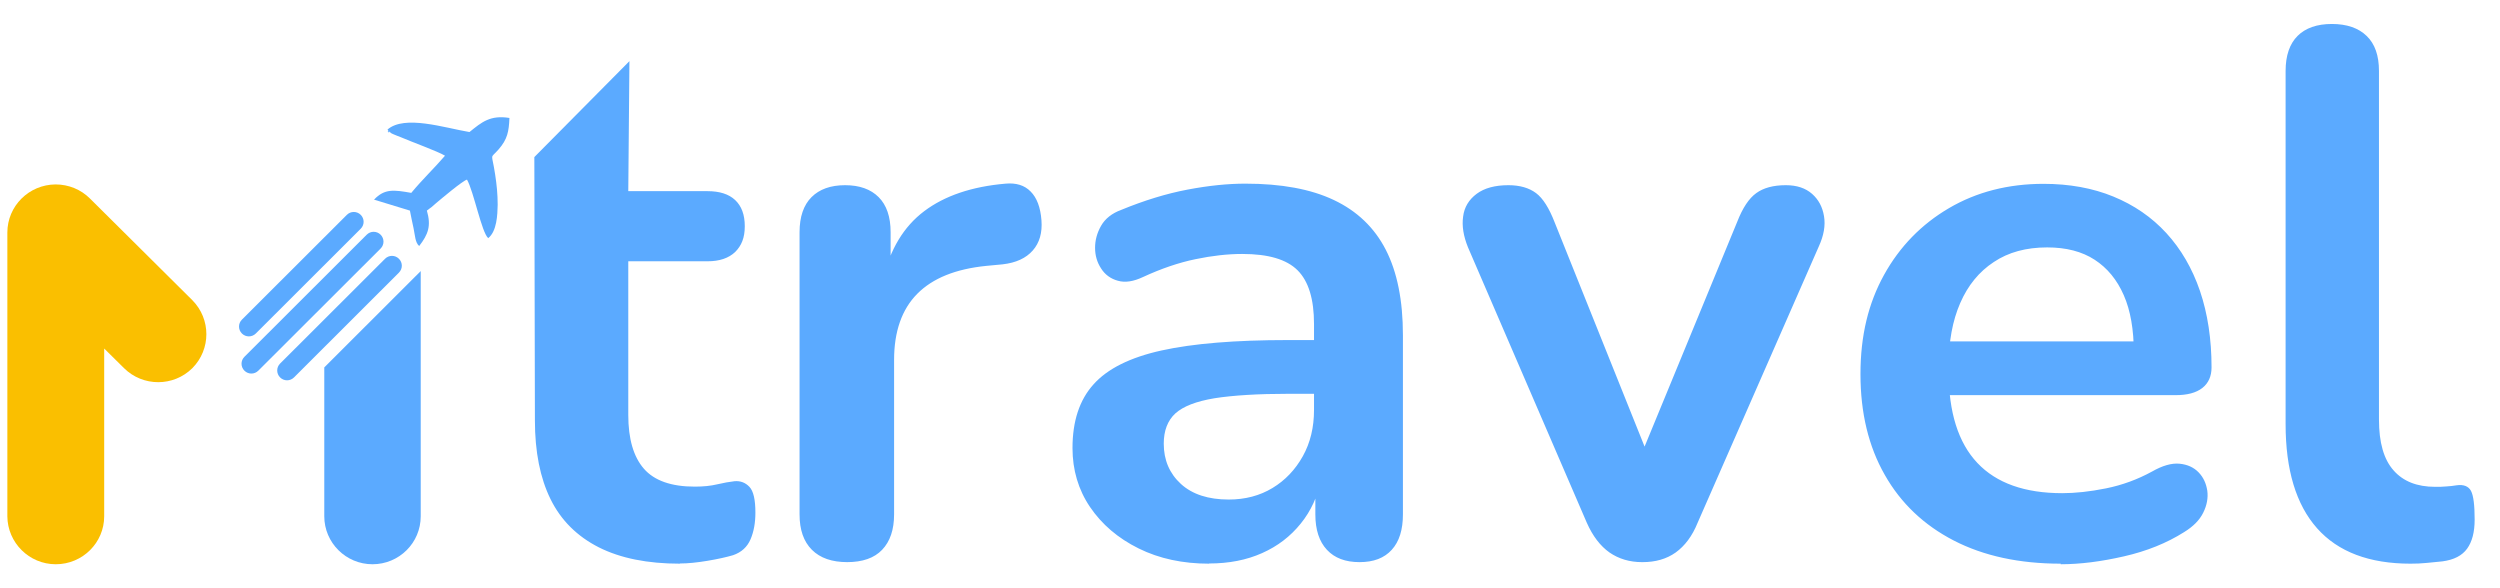
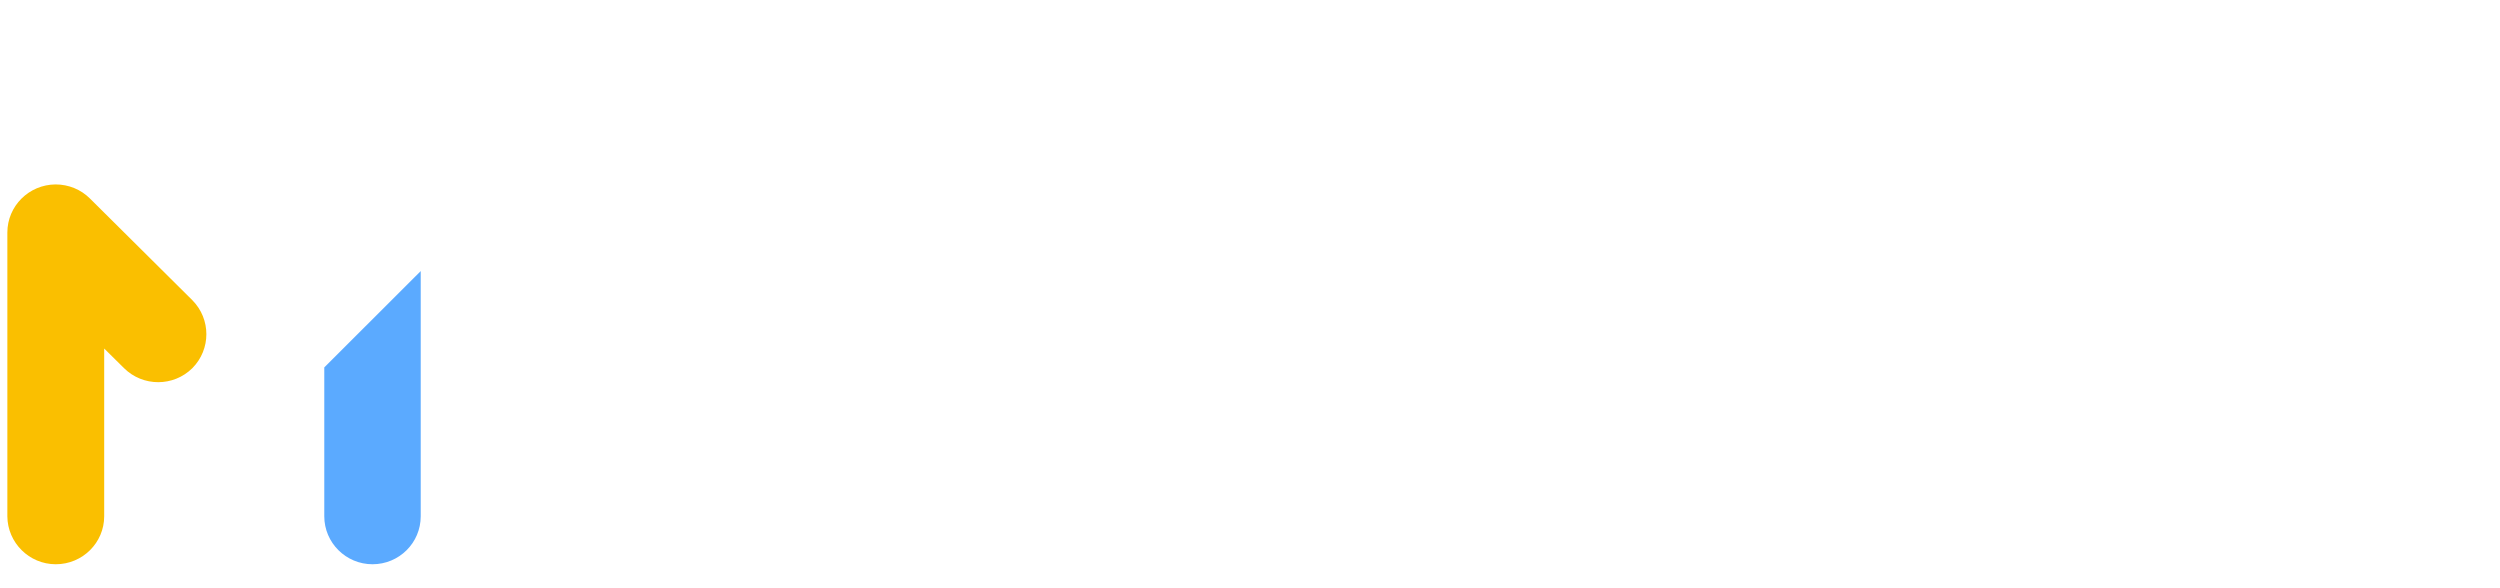
<svg xmlns="http://www.w3.org/2000/svg" width="170" height="40" viewBox="0 0 170 40" fill="none">
-   <path fill-rule="evenodd" clip-rule="evenodd" d="M0.5 15.815C0.5 14.008 1.969 12.554 3.779 12.541C4.658 12.541 5.497 12.881 6.114 13.497L13.079 20.413C14.351 21.696 14.351 23.752 13.079 25.036C11.793 26.306 9.721 26.306 8.436 25.036L7.085 23.7V35.108C7.085 36.903 5.615 38.369 3.792 38.369C1.982 38.369 0.513 36.903 0.5 35.108V15.815Z" fill="#FABF00" />
+   <path fill-rule="evenodd" clip-rule="evenodd" d="M0.5 15.815C0.5 14.008 1.969 12.554 3.779 12.541C4.658 12.541 5.497 12.881 6.114 13.497L13.079 20.413C14.351 21.696 14.351 23.752 13.079 25.036C11.793 26.306 9.721 26.306 8.436 25.036L7.085 23.7V35.108C7.085 36.903 5.615 38.369 3.792 38.369C1.982 38.369 0.513 36.903 0.5 35.108V15.815" fill="#FABF00" />
  <path fill-rule="evenodd" clip-rule="evenodd" d="M28.609 18.434V35.108C28.609 36.915 27.14 38.369 25.33 38.369C23.52 38.369 22.051 36.902 22.051 35.108V24.983L28.622 18.421L28.609 18.434Z" fill="#5BAAFF" />
-   <path fill-rule="evenodd" clip-rule="evenodd" d="M31.914 8.977C30.209 8.689 27.52 7.799 26.352 8.807C26.706 9.344 26.09 8.663 26.523 8.99C26.654 9.095 26.549 9.03 26.733 9.121C26.877 9.187 27.126 9.279 27.257 9.331C27.979 9.645 29.763 10.287 30.261 10.588C29.566 11.4 28.7 12.226 27.966 13.116C26.785 12.907 26.155 12.815 25.434 13.575L27.874 14.321C27.966 14.753 28.018 15.081 28.123 15.526C28.228 16.024 28.228 16.482 28.503 16.731C29.12 15.932 29.33 15.369 29.028 14.321C29.133 14.229 29.212 14.19 29.343 14.085C29.448 13.994 29.553 13.902 29.658 13.81C29.986 13.535 31.442 12.304 31.756 12.213C32.215 13.025 32.753 15.814 33.199 16.194C33.789 15.723 33.829 14.596 33.842 13.928C33.842 13.195 33.776 12.566 33.671 11.872C33.435 10.287 33.291 10.863 33.907 10.156C34.511 9.462 34.603 8.938 34.642 8.021C33.343 7.812 32.766 8.296 31.927 8.977" fill="#5BAAFF" />
-   <path fill-rule="evenodd" clip-rule="evenodd" d="M24.53 14.61C24.792 14.872 24.792 15.291 24.53 15.553L17.395 22.678C17.132 22.94 16.713 22.94 16.45 22.678C16.188 22.416 16.188 21.997 16.45 21.735L23.586 14.61C23.848 14.348 24.268 14.348 24.53 14.61Z" fill="#5BAAFF" />
-   <path fill-rule="evenodd" clip-rule="evenodd" d="M25.881 15.959C26.143 16.221 26.143 16.64 25.881 16.902L17.565 25.206C17.303 25.468 16.883 25.468 16.621 25.206C16.358 24.944 16.358 24.525 16.621 24.263L24.937 15.959C25.199 15.697 25.619 15.697 25.881 15.959Z" fill="#5BAAFF" />
-   <path fill-rule="evenodd" clip-rule="evenodd" d="M27.127 17.596C27.39 17.858 27.39 18.277 27.127 18.539L19.992 25.665C19.729 25.927 19.31 25.927 19.047 25.665C18.785 25.403 18.785 24.983 19.047 24.721L26.183 17.596C26.445 17.334 26.865 17.334 27.127 17.596Z" fill="#5BAAFF" />
-   <path d="M163.921 38.33C161.114 38.33 158.989 37.531 157.559 35.92C156.13 34.309 155.421 31.951 155.421 28.834V4.826C155.421 3.778 155.697 2.979 156.235 2.442C156.772 1.905 157.559 1.63 158.569 1.63C159.579 1.63 160.379 1.905 160.93 2.442C161.494 2.979 161.77 3.778 161.77 4.826V28.533C161.77 30.092 162.098 31.244 162.767 31.991C163.423 32.737 164.367 33.104 165.587 33.104C165.862 33.104 166.111 33.104 166.348 33.078C166.584 33.065 166.82 33.039 167.056 32.999C167.528 32.934 167.856 33.065 168.027 33.379C168.197 33.707 168.276 34.348 168.276 35.331C168.276 36.182 168.105 36.837 167.764 37.309C167.423 37.78 166.872 38.068 166.085 38.173C165.744 38.212 165.39 38.238 165.023 38.278C164.656 38.317 164.275 38.33 163.908 38.33M140.127 38.33C137.32 38.33 134.894 37.806 132.861 36.758C130.828 35.711 129.254 34.217 128.165 32.292C127.063 30.367 126.512 28.075 126.512 25.442C126.512 22.809 127.05 20.622 128.112 18.697C129.175 16.771 130.657 15.252 132.533 14.152C134.408 13.052 136.56 12.501 138.96 12.501C140.718 12.501 142.305 12.79 143.708 13.366C145.112 13.942 146.318 14.767 147.315 15.854C148.312 16.942 149.073 18.251 149.598 19.784C150.122 21.329 150.385 23.058 150.385 24.983C150.385 25.586 150.175 26.058 149.755 26.385C149.335 26.712 148.732 26.87 147.945 26.87H131.628V23.215H145.912L145.099 23.975C145.099 22.416 144.876 21.12 144.416 20.072C143.957 19.024 143.302 18.225 142.436 17.662C141.57 17.099 140.495 16.824 139.209 16.824C137.779 16.824 136.573 17.151 135.576 17.819C134.579 18.474 133.818 19.404 133.294 20.609C132.769 21.814 132.507 23.241 132.507 24.905V25.259C132.507 28.035 133.162 30.105 134.461 31.48C135.759 32.855 137.688 33.536 140.232 33.536C141.111 33.536 142.108 33.432 143.21 33.209C144.312 32.986 145.348 32.606 146.331 32.069C147.04 31.663 147.669 31.48 148.207 31.532C148.745 31.585 149.178 31.781 149.506 32.122C149.834 32.462 150.017 32.868 150.096 33.366C150.162 33.851 150.07 34.361 149.821 34.859C149.571 35.37 149.138 35.802 148.522 36.182C147.341 36.929 145.977 37.479 144.43 37.832C142.882 38.186 141.452 38.369 140.127 38.369V38.33ZM111.664 38.225C110.812 38.225 110.077 38.003 109.447 37.57C108.818 37.125 108.306 36.457 107.9 35.54L99.82 16.811C99.518 16.064 99.4 15.37 99.492 14.728C99.57 14.086 99.885 13.575 100.41 13.182C100.935 12.79 101.656 12.593 102.574 12.593C103.348 12.593 103.978 12.777 104.45 13.13C104.922 13.484 105.342 14.152 105.722 15.134L112.582 32.24H111.061L118.131 15.082C118.498 14.139 118.931 13.484 119.429 13.13C119.914 12.777 120.583 12.593 121.436 12.593C122.184 12.593 122.774 12.79 123.22 13.182C123.666 13.575 123.928 14.073 124.033 14.702C124.138 15.331 124.02 16.012 123.679 16.758L115.442 35.54C115.074 36.457 114.563 37.125 113.946 37.57C113.317 38.016 112.569 38.225 111.69 38.225H111.664ZM82.23 38.33C80.433 38.33 78.833 37.99 77.43 37.295C76.026 36.601 74.924 35.658 74.124 34.479C73.324 33.301 72.93 31.951 72.93 30.471C72.93 28.638 73.403 27.197 74.36 26.136C75.305 25.075 76.852 24.302 78.99 23.831C81.129 23.359 83.988 23.124 87.582 23.124H90.126V26.778H87.634C85.536 26.778 83.857 26.883 82.597 27.079C81.338 27.289 80.46 27.629 79.922 28.114C79.397 28.599 79.135 29.293 79.135 30.17C79.135 31.284 79.528 32.2 80.302 32.908C81.076 33.615 82.165 33.969 83.555 33.969C84.67 33.969 85.667 33.707 86.532 33.183C87.398 32.659 88.08 31.938 88.592 31.022C89.103 30.105 89.353 29.057 89.353 27.878V22.037C89.353 20.347 88.985 19.129 88.238 18.382C87.49 17.636 86.244 17.269 84.473 17.269C83.49 17.269 82.427 17.387 81.299 17.623C80.158 17.858 78.964 18.264 77.718 18.841C77.075 19.142 76.511 19.234 76.013 19.09C75.528 18.959 75.134 18.671 74.872 18.251C74.596 17.832 74.465 17.361 74.465 16.85C74.465 16.339 74.596 15.841 74.872 15.357C75.147 14.872 75.606 14.505 76.249 14.27C77.81 13.628 79.305 13.169 80.748 12.894C82.191 12.619 83.503 12.488 84.683 12.488C87.123 12.488 89.13 12.855 90.704 13.602C92.278 14.348 93.458 15.475 94.232 16.981C95.006 18.487 95.399 20.425 95.399 22.796V34.977C95.399 36.025 95.15 36.824 94.639 37.387C94.127 37.95 93.406 38.225 92.448 38.225C91.491 38.225 90.756 37.95 90.231 37.387C89.707 36.824 89.444 36.025 89.444 34.977V32.541H89.851C89.615 33.72 89.143 34.754 88.448 35.606C87.752 36.47 86.887 37.138 85.824 37.61C84.775 38.081 83.568 38.317 82.217 38.317L82.23 38.33ZM57.623 38.225C56.574 38.225 55.774 37.95 55.21 37.387C54.646 36.824 54.37 36.025 54.37 34.977V15.789C54.37 14.741 54.646 13.942 55.184 13.405C55.721 12.868 56.482 12.593 57.466 12.593C58.45 12.593 59.211 12.868 59.748 13.405C60.286 13.942 60.562 14.741 60.562 15.789V18.985H60.05C60.522 16.955 61.453 15.409 62.844 14.361C64.234 13.313 66.084 12.685 68.379 12.488C69.087 12.423 69.665 12.593 70.084 13.025C70.504 13.444 70.753 14.099 70.819 14.977C70.884 15.828 70.688 16.509 70.228 17.033C69.769 17.557 69.087 17.872 68.169 17.976L67.054 18.081C64.982 18.291 63.421 18.919 62.372 19.98C61.322 21.041 60.798 22.547 60.798 24.473V34.977C60.798 36.025 60.522 36.824 59.984 37.387C59.447 37.95 58.647 38.225 57.597 38.225H57.623ZM46.238 38.33C44.035 38.33 42.198 37.963 40.716 37.217C39.247 36.47 38.145 35.383 37.437 33.942C36.728 32.502 36.374 30.72 36.374 28.585L36.335 10.681L42.801 4.158L42.723 12.999H48.114C48.927 12.999 49.557 13.196 49.989 13.602C50.422 14.008 50.645 14.597 50.645 15.383C50.645 16.169 50.422 16.706 49.989 17.138C49.544 17.557 48.927 17.767 48.114 17.767H42.723V28.219C42.723 29.843 43.077 31.061 43.785 31.873C44.494 32.685 45.648 33.091 47.248 33.091C47.825 33.091 48.337 33.039 48.77 32.934C49.216 32.829 49.596 32.764 49.937 32.724C50.344 32.685 50.685 32.816 50.96 33.104C51.236 33.392 51.367 33.982 51.367 34.859C51.367 35.54 51.262 36.143 51.039 36.667C50.816 37.191 50.422 37.557 49.845 37.754C49.399 37.885 48.822 38.016 48.114 38.134C47.406 38.252 46.776 38.317 46.238 38.317V38.33Z" fill="#5BAAFF" />
</svg>